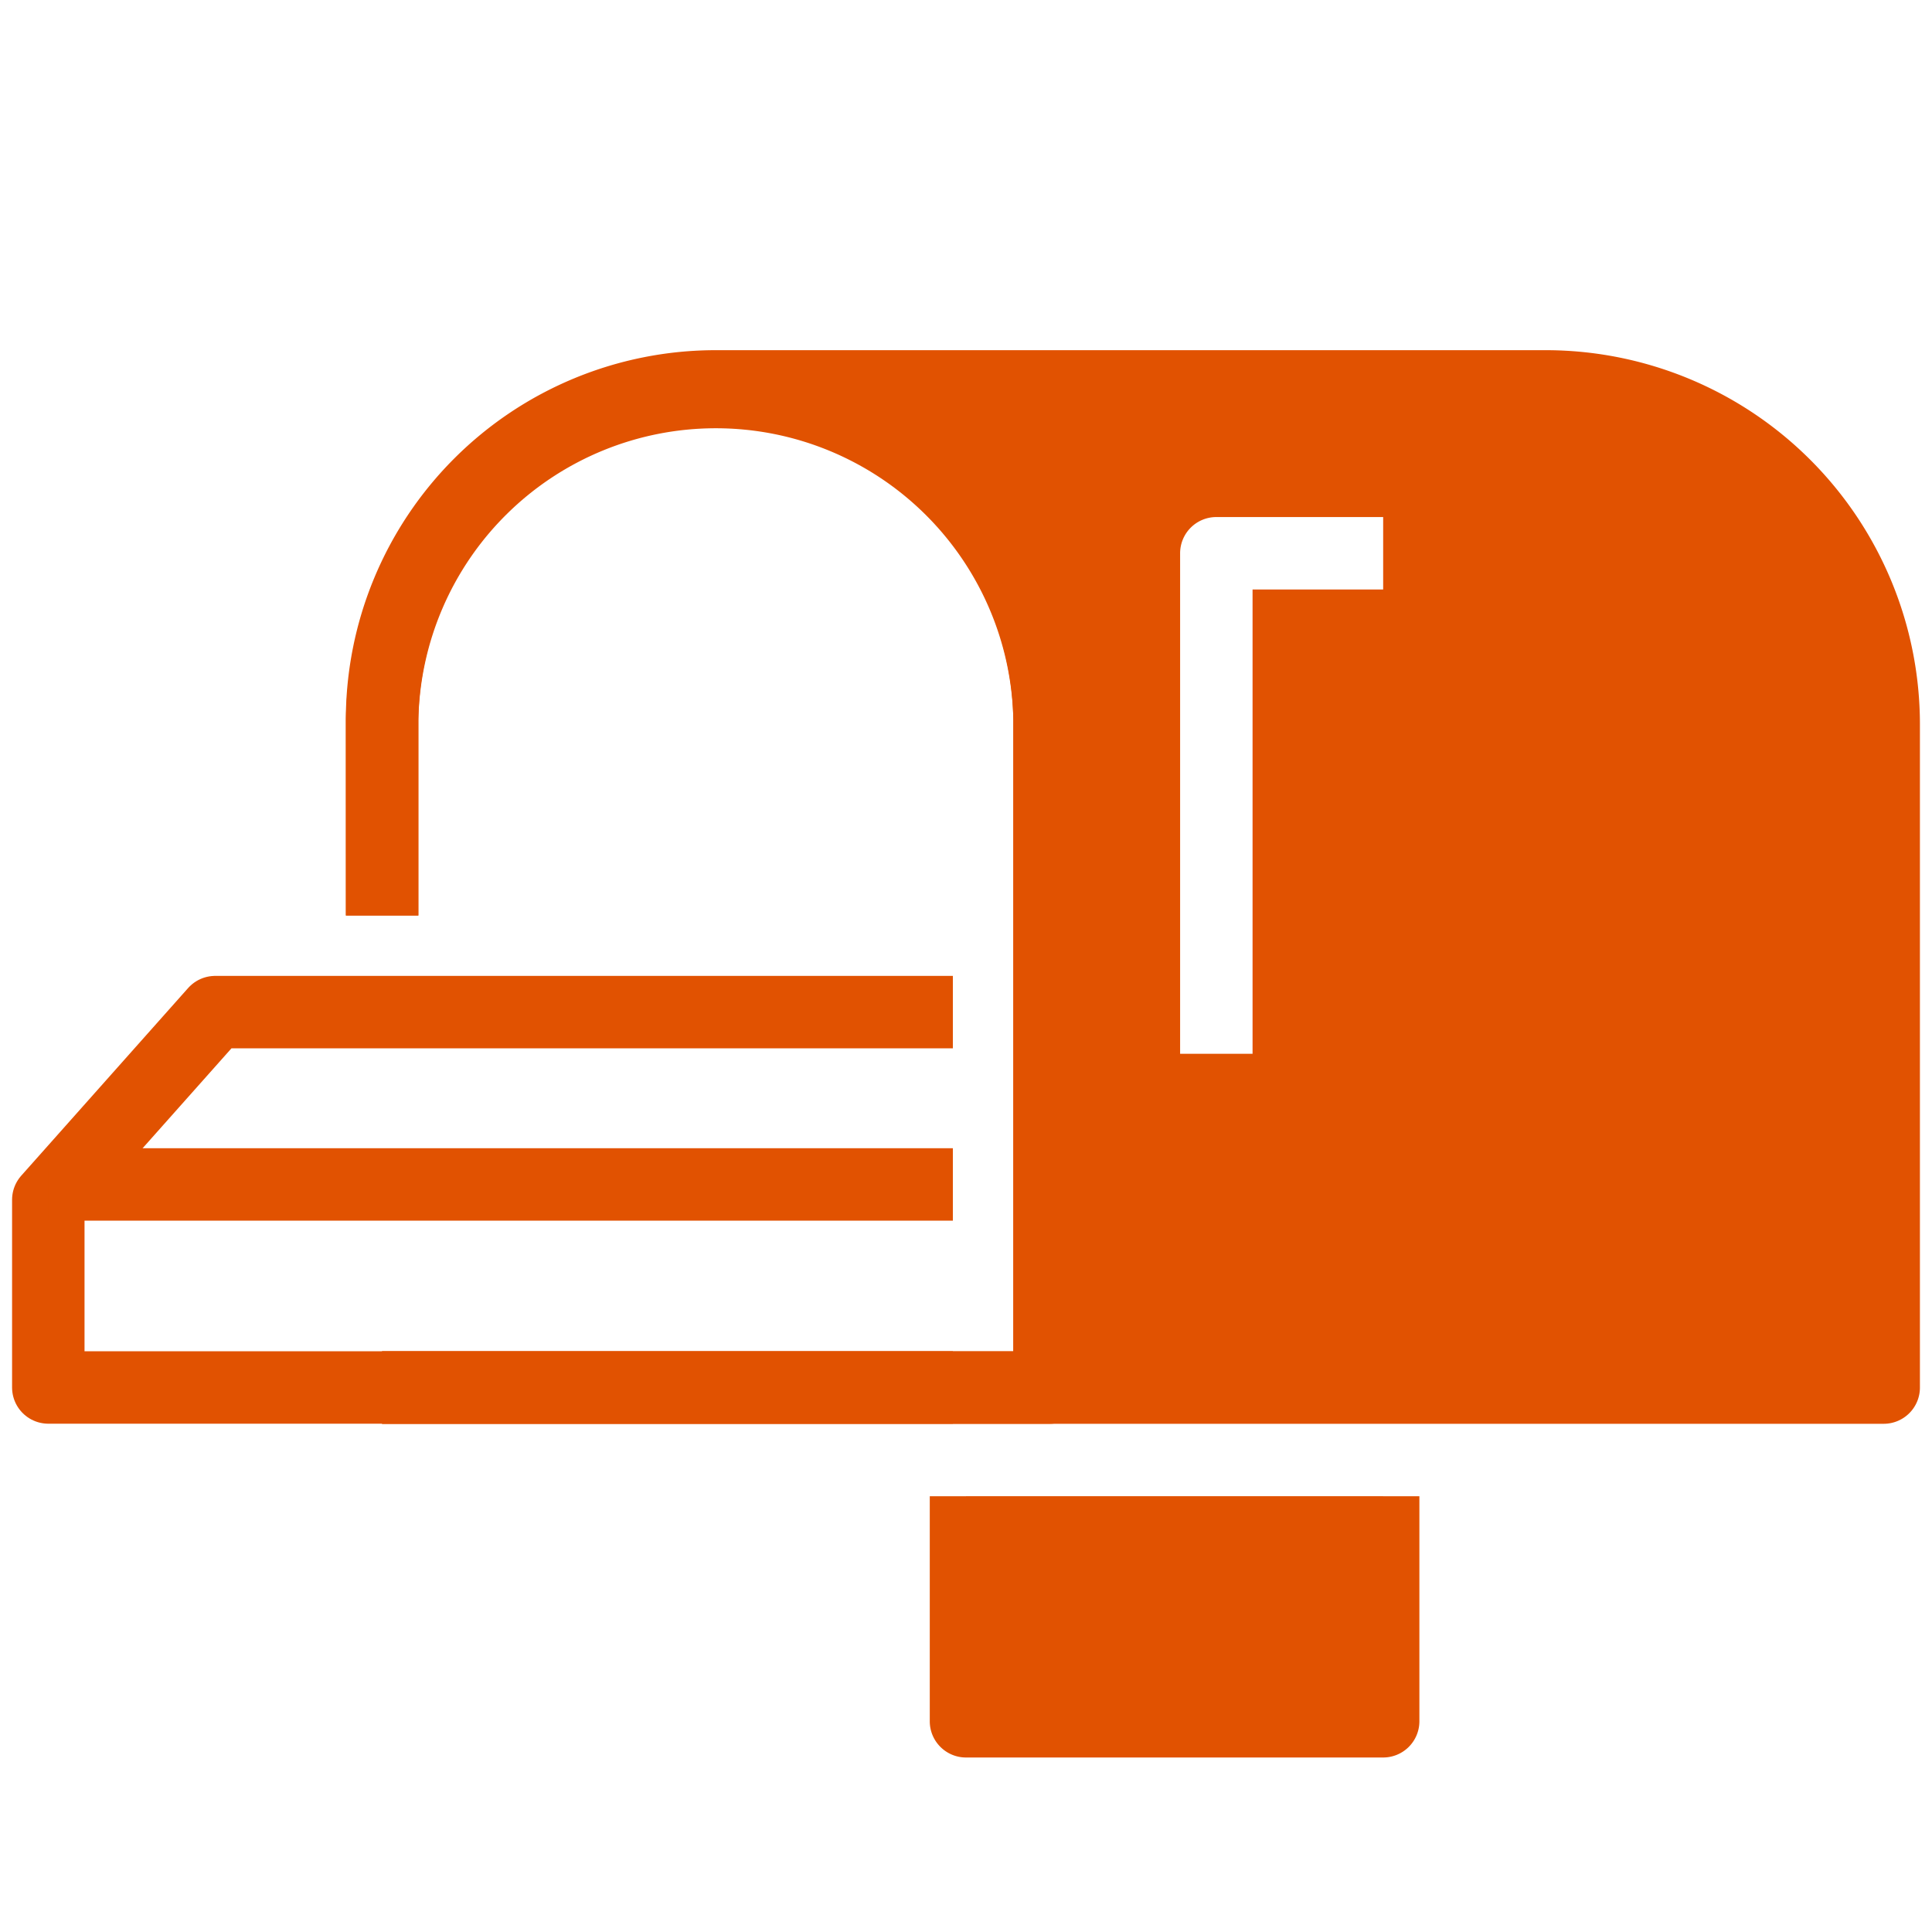
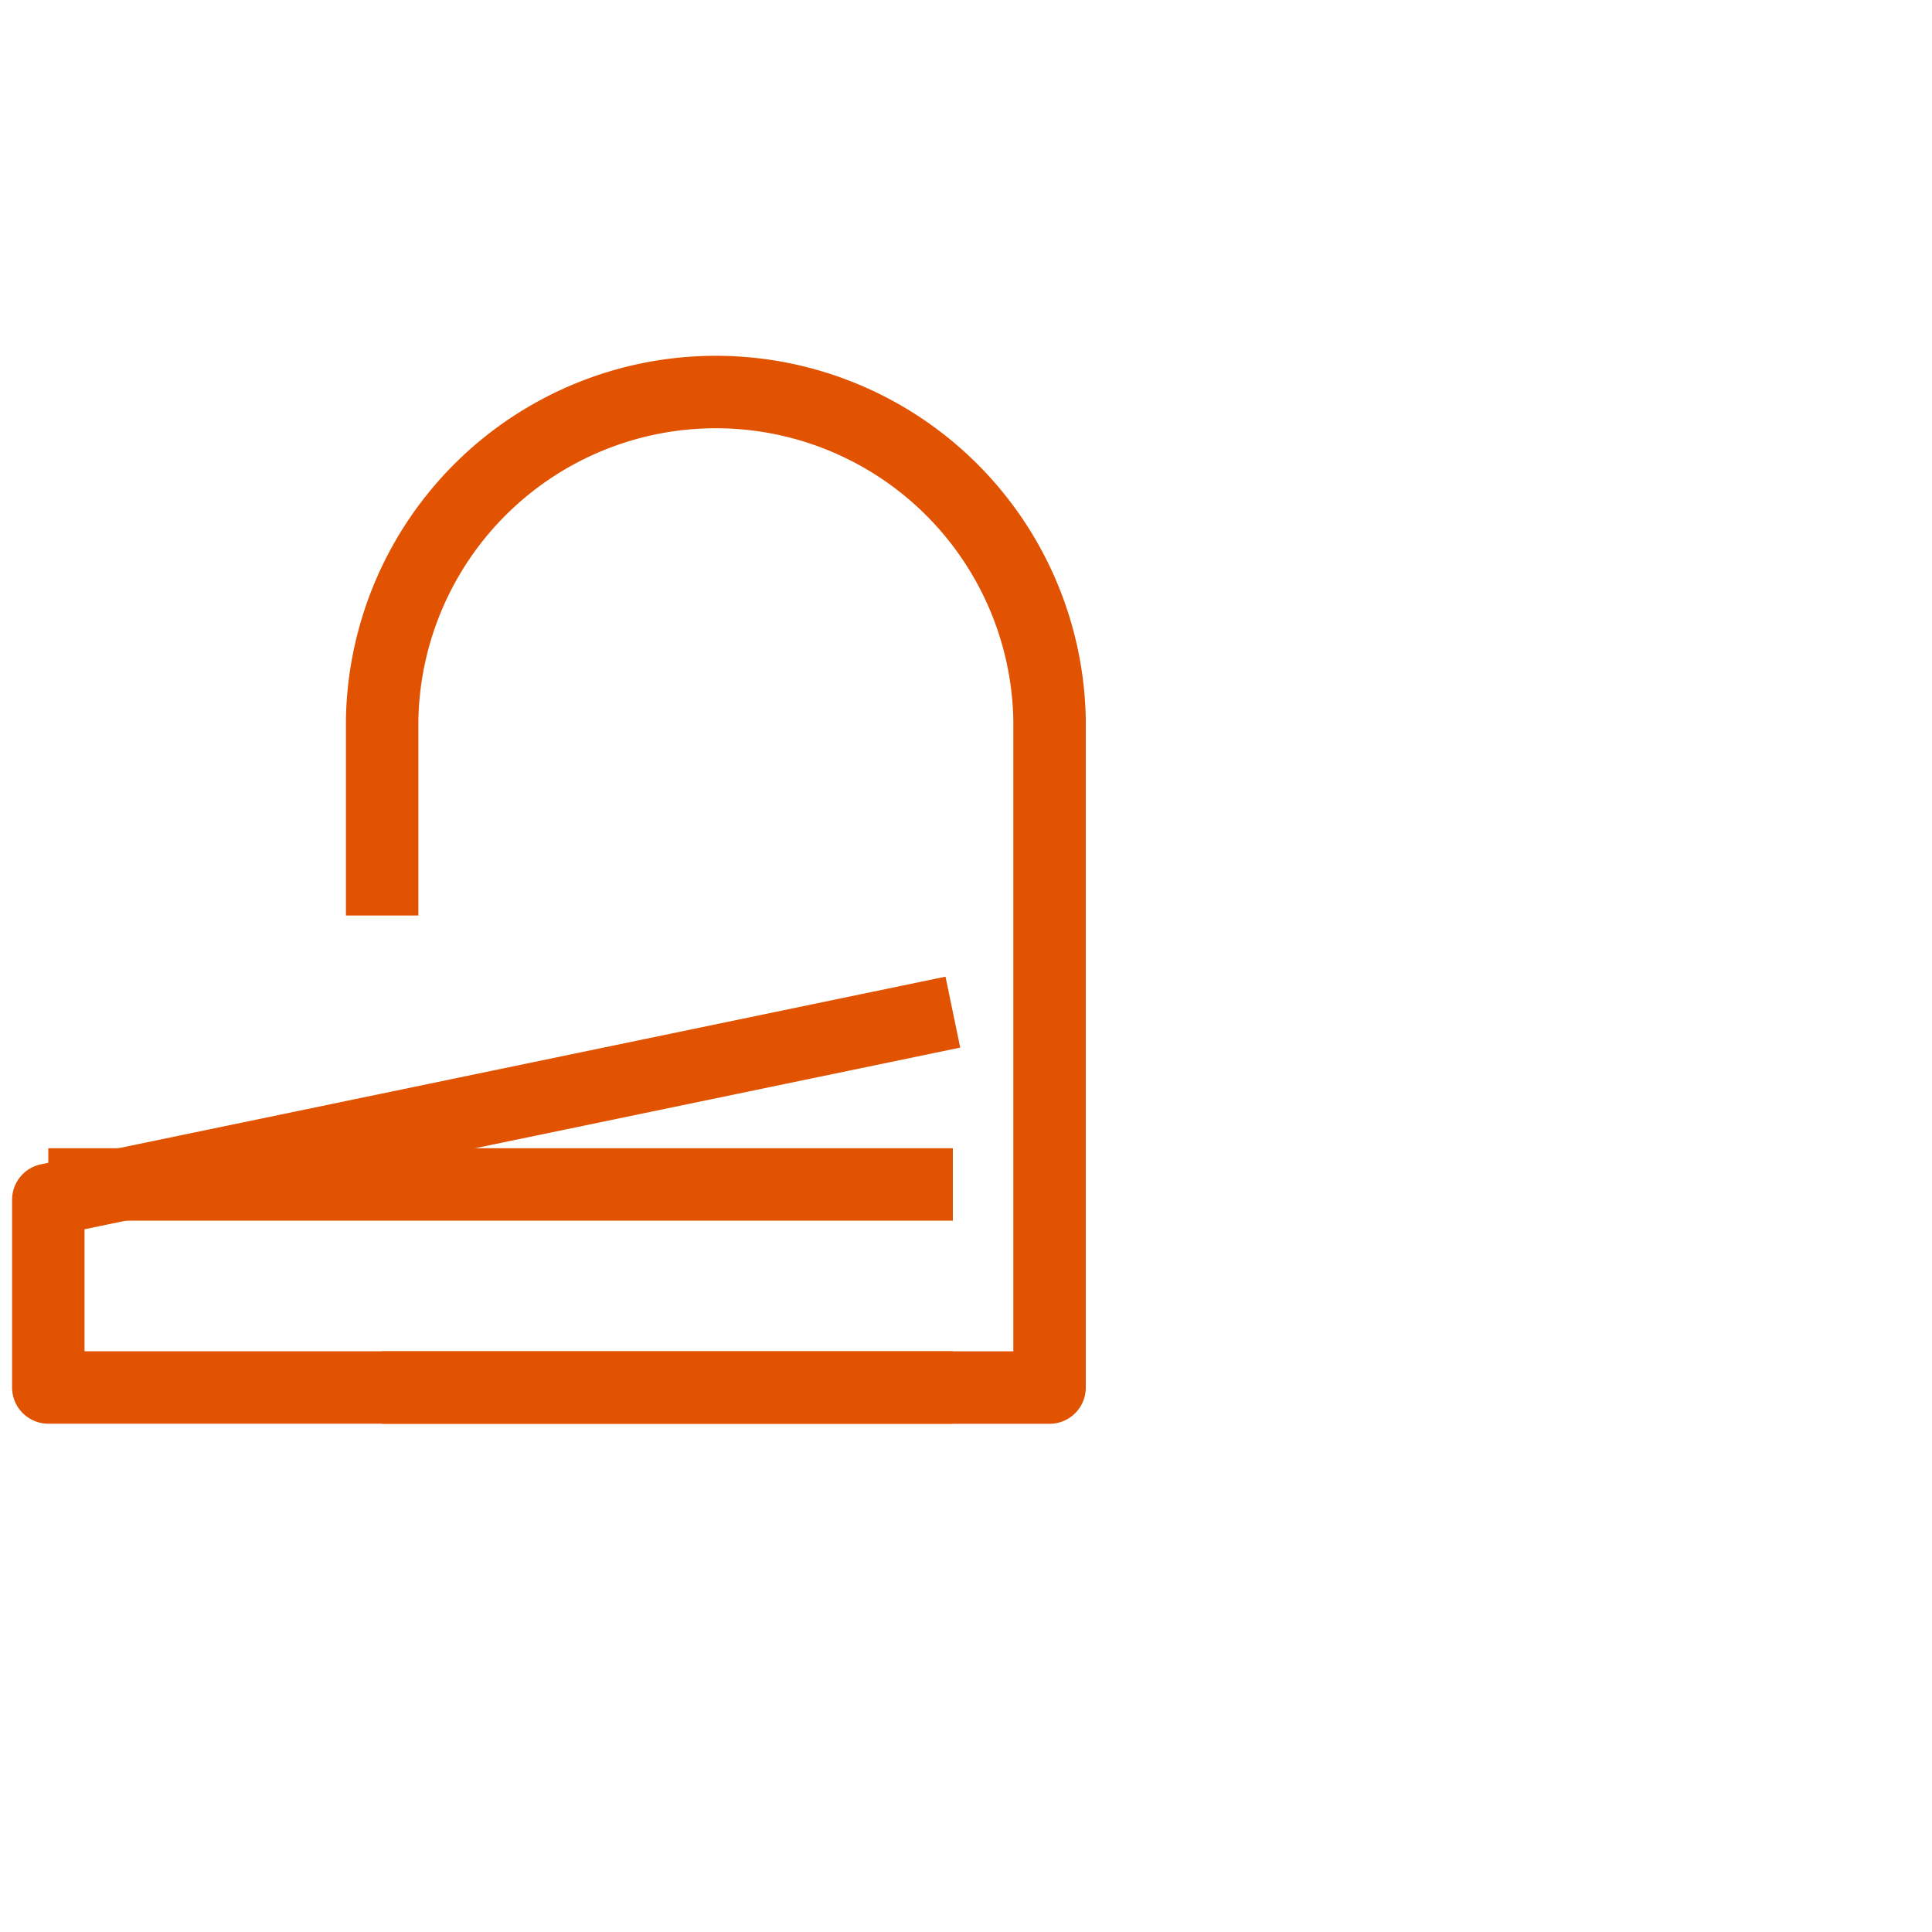
<svg xmlns="http://www.w3.org/2000/svg" width="40" height="40" fill="none">
  <path stroke="#E15201" stroke-linejoin="round" stroke-width="1.5" d="M7.91 28.728H21.73V14.909a6.91 6.91 0 0 0-13.818 0v4.046" />
-   <path stroke="#E15201" stroke-linejoin="round" stroke-width="1.5" d="M19.728 20.955H4.455L1 24.84v3.886h18.728" />
-   <path fill="#E15201" d="M28.637 31.728H20v3.909h8.637z" />
-   <path fill="#E15201" d="M20 31.728v-.75h-.75v.75zm8.637 0h.75v-.75h-.75zm0 3.909v.75a.75.75 0 0 0 .75-.75zm-8.637 0h-.75c0 .414.336.75.75.75zm0-3.16h8.637v-1.5H20zm7.887-.75v3.91h1.5v-3.91zm-7.137 3.91v-3.91h-1.5v3.91zm7.887-.75H20v1.5h8.637z" />
+   <path stroke="#E15201" stroke-linejoin="round" stroke-width="1.5" d="M19.728 20.955L1 24.84v3.886h18.728" />
  <path stroke="#E15201" stroke-linejoin="round" stroke-width="1.5" d="M1 24.523h18.728" />
-   <path fill="#E15201" fill-rule="evenodd" d="M7.16 14.91a7.66 7.66 0 0 1 7.658-7.66H32A7.75 7.75 0 0 1 39.75 15v13.728a.75.75 0 0 1-.75.75H7.91v-1.5H20.98V14.909a6.16 6.16 0 0 0-12.319 0v4.046h-1.5zm18.023-4.205a.75.75 0 0 0-.75.75v10.363h1.5v-9.613h2.704v-1.5z" clip-rule="evenodd" />
</svg>